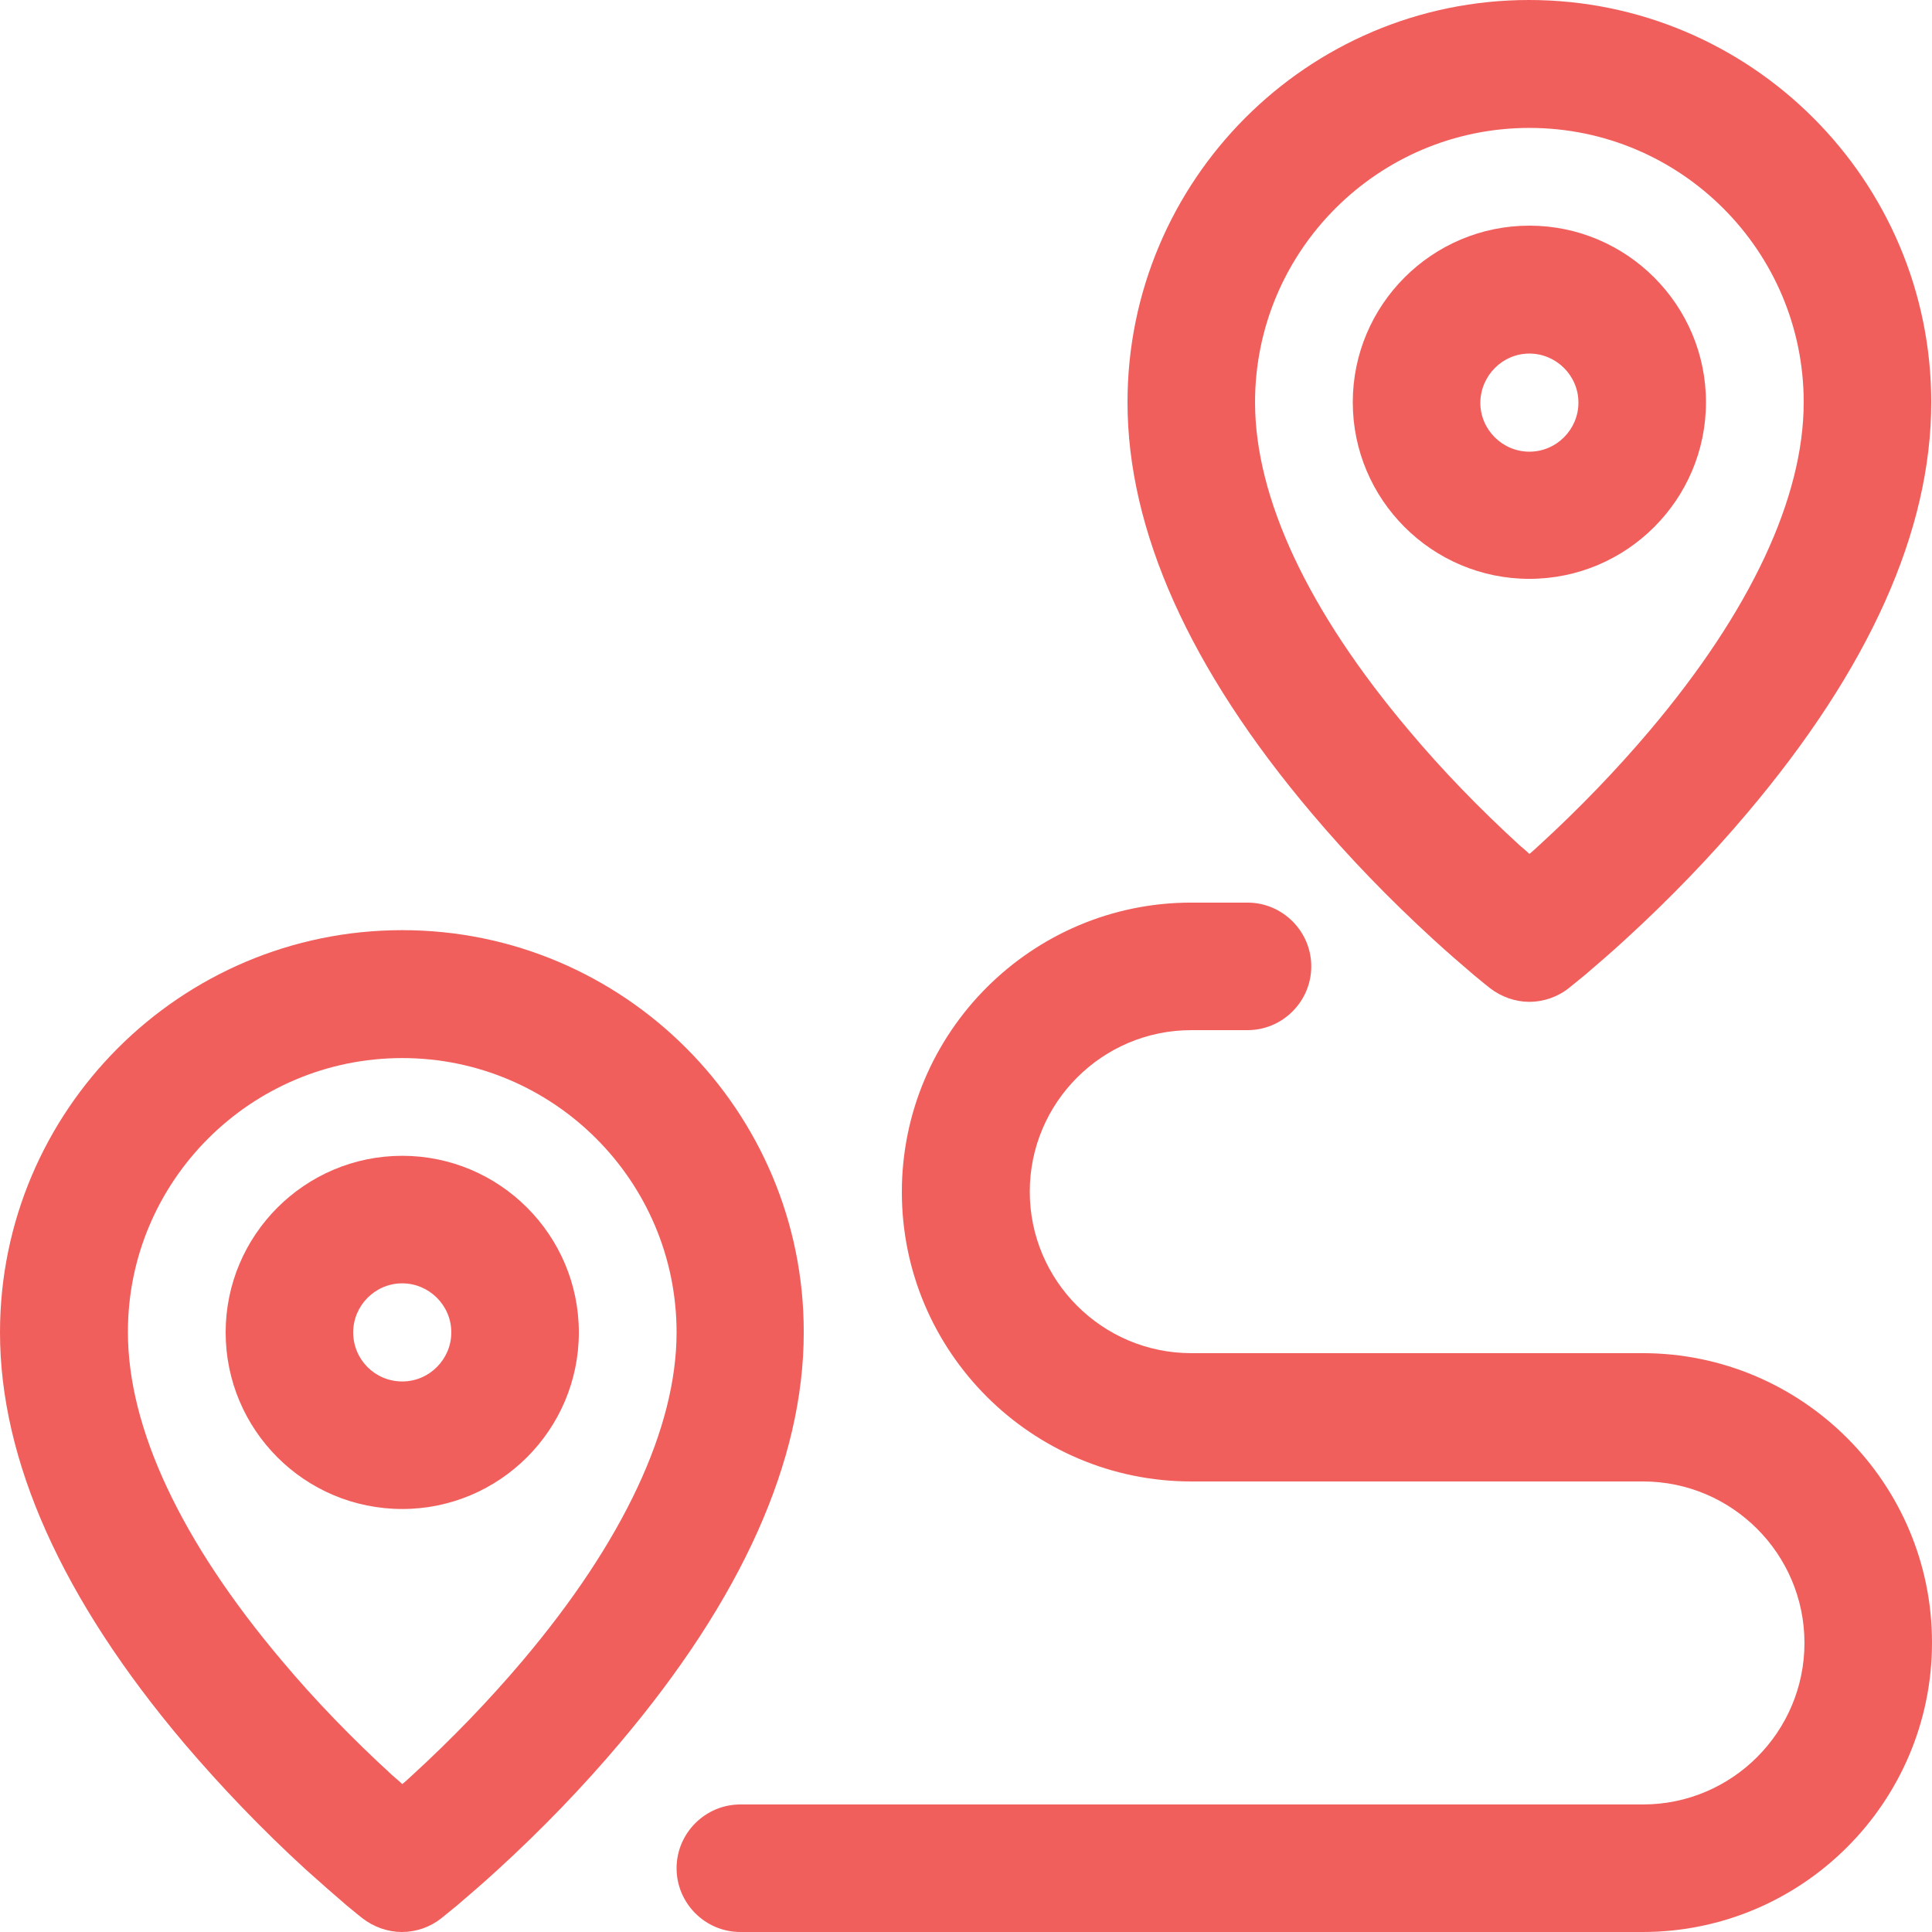
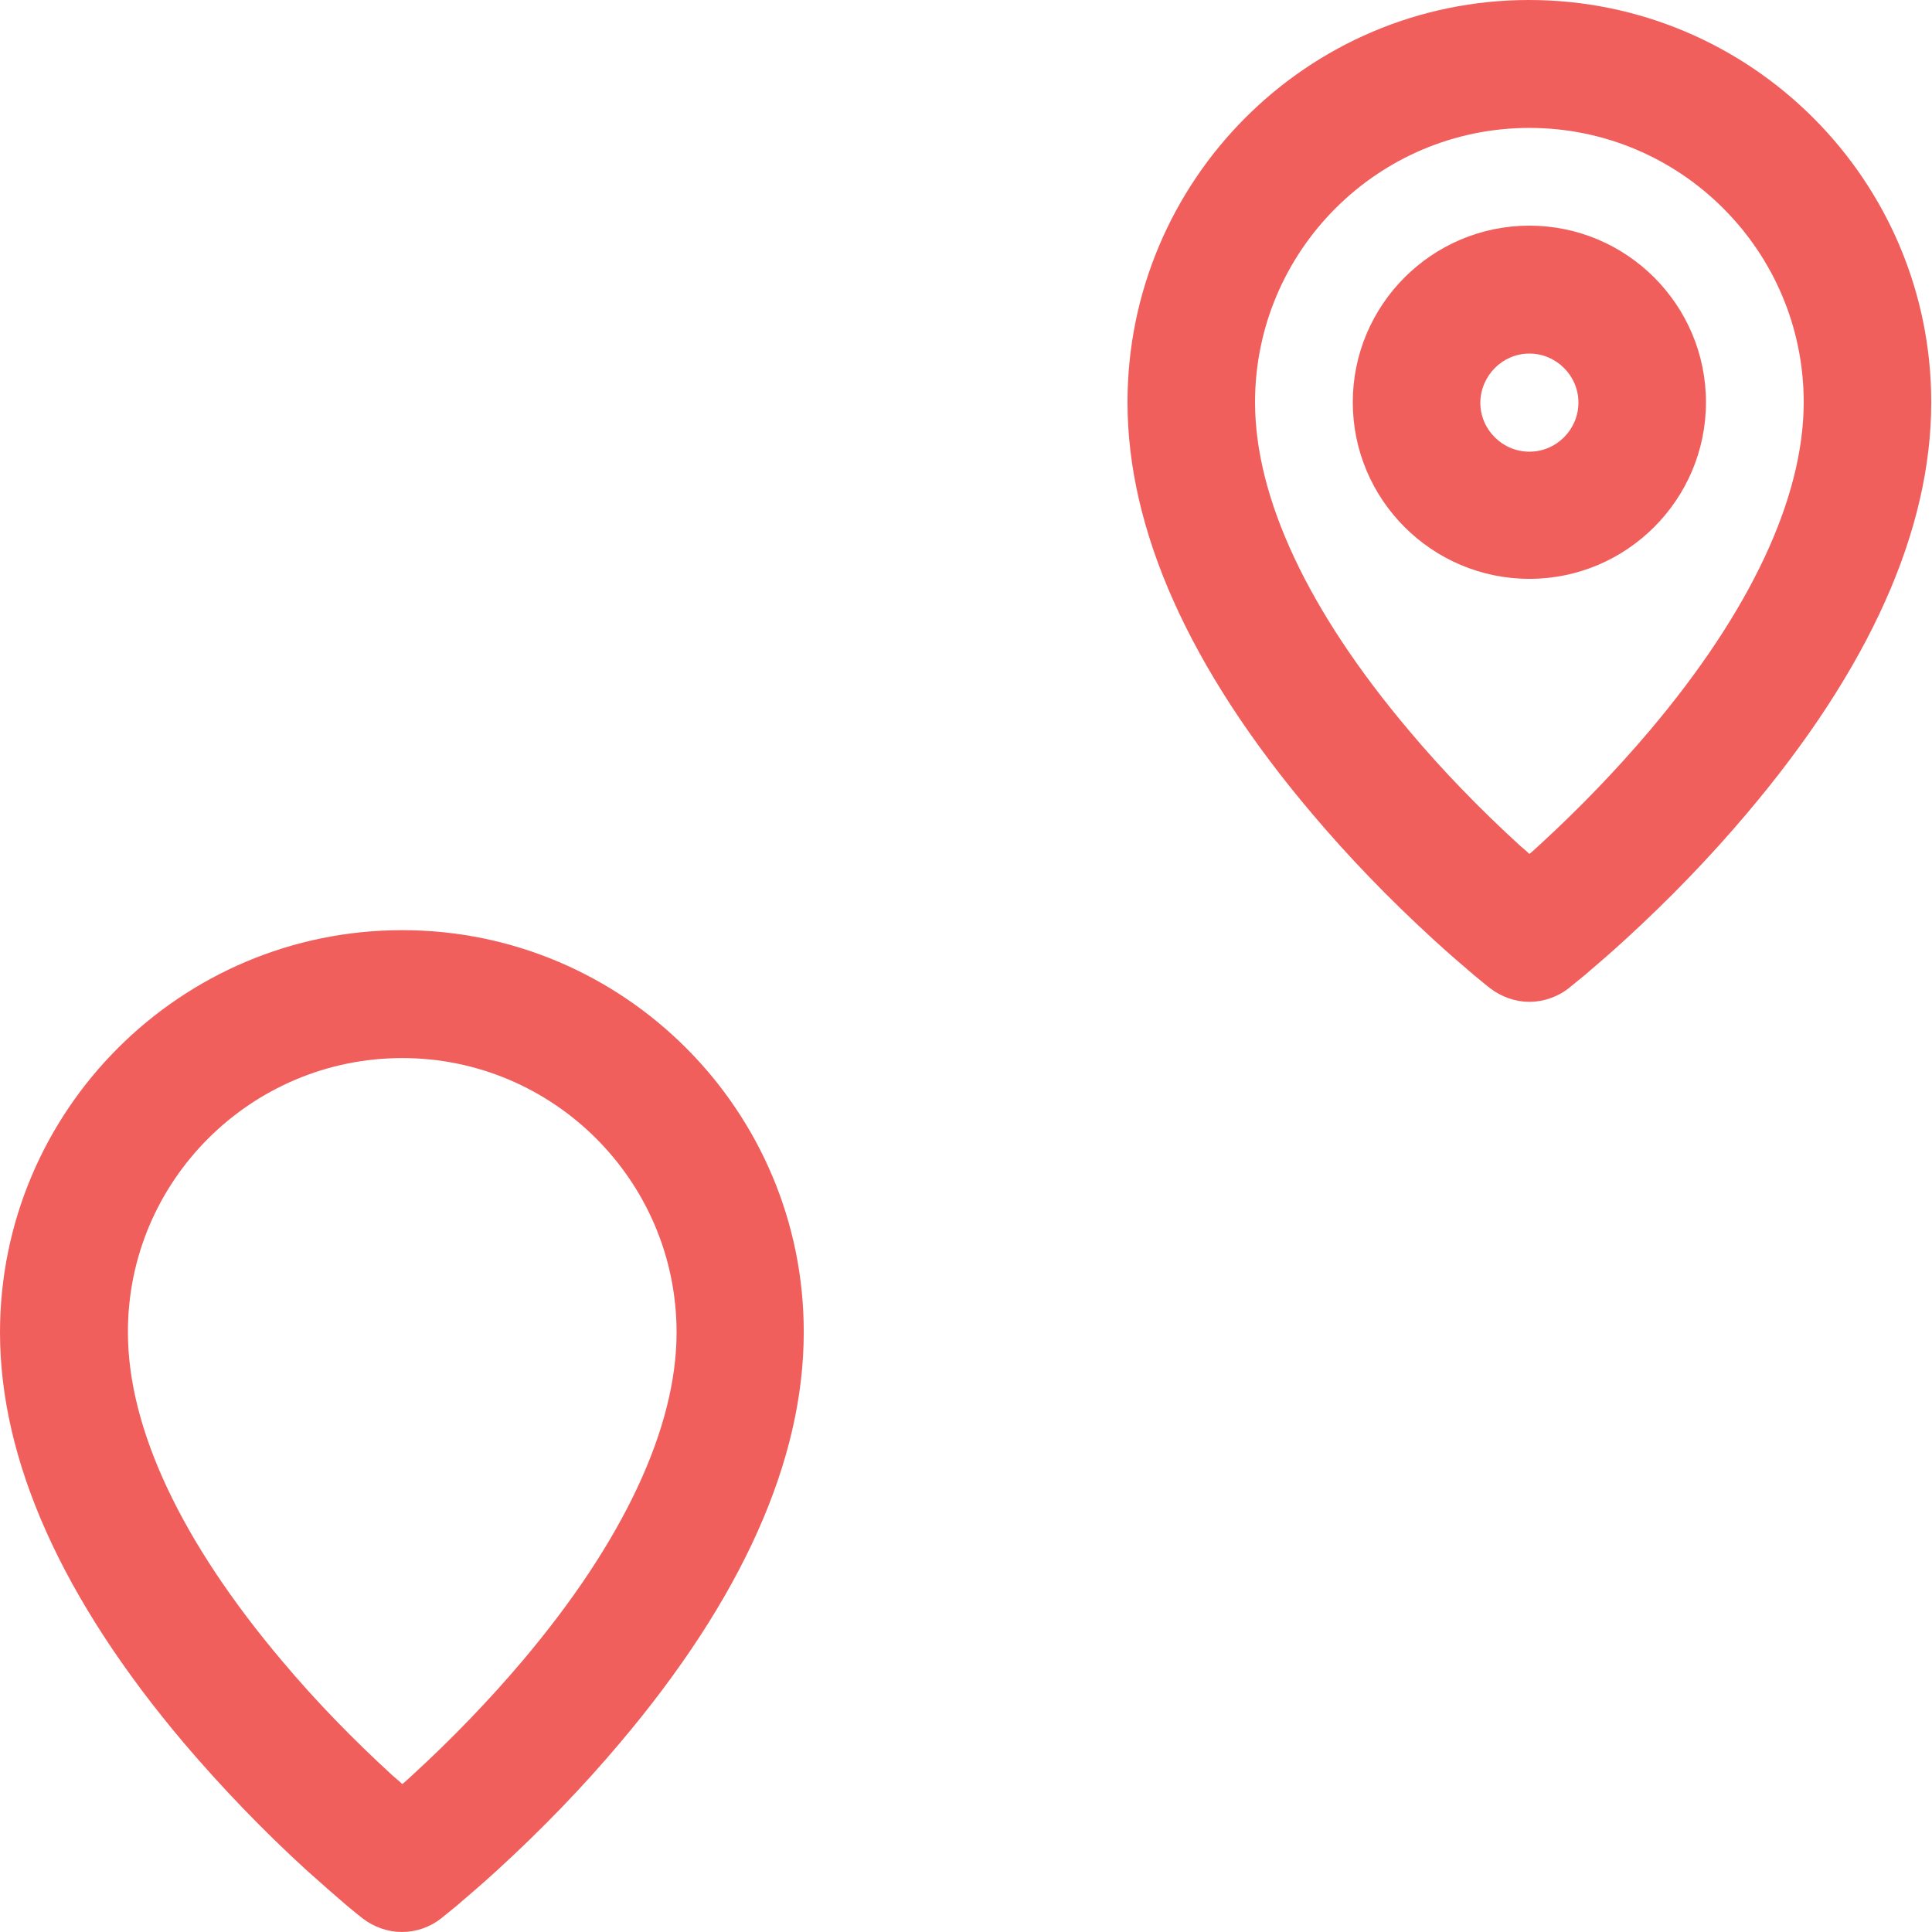
<svg xmlns="http://www.w3.org/2000/svg" version="1.1" id="Capa_1" x="0px" y="0px" viewBox="0 0 512 512" style="enable-background:new 0 0 512 512;" xml:space="preserve">
  <style type="text/css">
	.st0{fill:#F15F5C;}
</style>
  <g>
    <path class="st0" d="M379.9,249c3.7,3.4,7.3,6.5,10.7,9.4c2.4,2,3.8,3.1,4.3,3.5c3,2.3,6.7,3.6,10.4,3.6s7.5-1.3,10.4-3.6   c1-0.8,2.6-2.1,4.3-3.5c3.4-2.9,7-6,10.7-9.4c11.7-10.7,22.6-22,32.3-33.5c32.4-38.3,48.8-74.9,48.8-108.9   c0-58.8-47.8-106.6-106.6-106.6S298.8,47.9,298.8,106.6c0,33.9,16.4,70.6,48.8,108.9C357.3,227,368.2,238.3,379.9,249z M478,106.6   c0,25.3-14.1,55.4-40.8,87c-8.8,10.4-18.7,20.7-29.3,30.4c-0.9,0.8-1.7,1.6-2.6,2.3c-0.8-0.8-1.7-1.5-2.6-2.3   c-10.6-9.7-20.5-19.9-29.3-30.4c-26.7-31.6-40.8-61.6-40.8-87c0-40.1,32.6-72.7,72.7-72.7S478,66.5,478,106.6z" />
    <path class="st0" d="M405.3,153.4c25.8,0,46.8-21,46.8-46.8s-21-46.8-46.8-46.8c-25.8,0-46.8,21-46.8,46.8S379.5,153.4,405.3,153.4   z M405.3,93.7c7.1,0,13,5.8,13,13c0,7.1-5.8,13-13,13c-7.1,0-13-5.8-13-13C392.4,99.5,398.2,93.7,405.3,93.7z" />
-     <path class="st0" d="M435.3,358.6H315.7c-23.6,0-42.8-19.2-42.8-42.8c0-23.6,19.2-42.8,42.8-42.8h14.9c9.3,0,16.9-7.6,16.9-16.9   c0-9.3-7.6-16.9-16.9-16.9h-14.9c-42.3,0-76.7,34.4-76.7,76.7s34.4,76.7,76.7,76.7h119.7c23.6,0,42.8,19.2,42.8,42.8   c0,23.6-19.2,42.8-42.8,42.8H196.2c-9.3,0-16.9,7.6-16.9,16.9s7.6,16.9,16.9,16.9h239.1c42.3,0,76.7-34.4,76.7-76.7   S477.6,358.6,435.3,358.6z" />
-     <path class="st0" d="M106.6,399.9c25.8,0,46.8-21,46.8-46.8c0-25.8-21-46.8-46.8-46.8s-46.8,21-46.8,46.8   C59.8,378.9,80.7,399.9,106.6,399.9z M106.6,340.1c7.1,0,13,5.8,13,13c0,7.1-5.8,13-13,13s-13-5.8-13-13   C93.6,346,99.4,340.1,106.6,340.1z" />
    <path class="st0" d="M106.6,246.5C47.8,246.5,0,294.3,0,353.1C0,387,16.4,423.7,48.8,462c9.8,11.5,20.6,22.8,32.3,33.5   c3.7,3.3,7.3,6.5,10.7,9.4c2.4,2,3.8,3.1,4.3,3.5c3,2.3,6.7,3.6,10.4,3.6c3.8,0,7.5-1.3,10.4-3.6c1-0.8,2.6-2.1,4.3-3.5   c3.4-2.9,7.1-6.1,10.7-9.4c11.7-10.7,22.6-22,32.3-33.5c32.4-38.3,48.8-74.9,48.8-108.9C213.1,294.3,165.3,246.5,106.6,246.5z    M106.6,280.4c40.1,0,72.7,32.6,72.7,72.7c0,25.3-14.1,55.4-40.8,87c-8.8,10.4-18.7,20.7-29.3,30.4c-0.9,0.8-1.7,1.6-2.6,2.3   c-0.8-0.8-1.7-1.5-2.6-2.3c-10.6-9.7-20.5-19.9-29.3-30.4c-26.7-31.6-40.8-61.6-40.8-87C33.8,313,66.5,280.4,106.6,280.4z" />
  </g>
</svg>